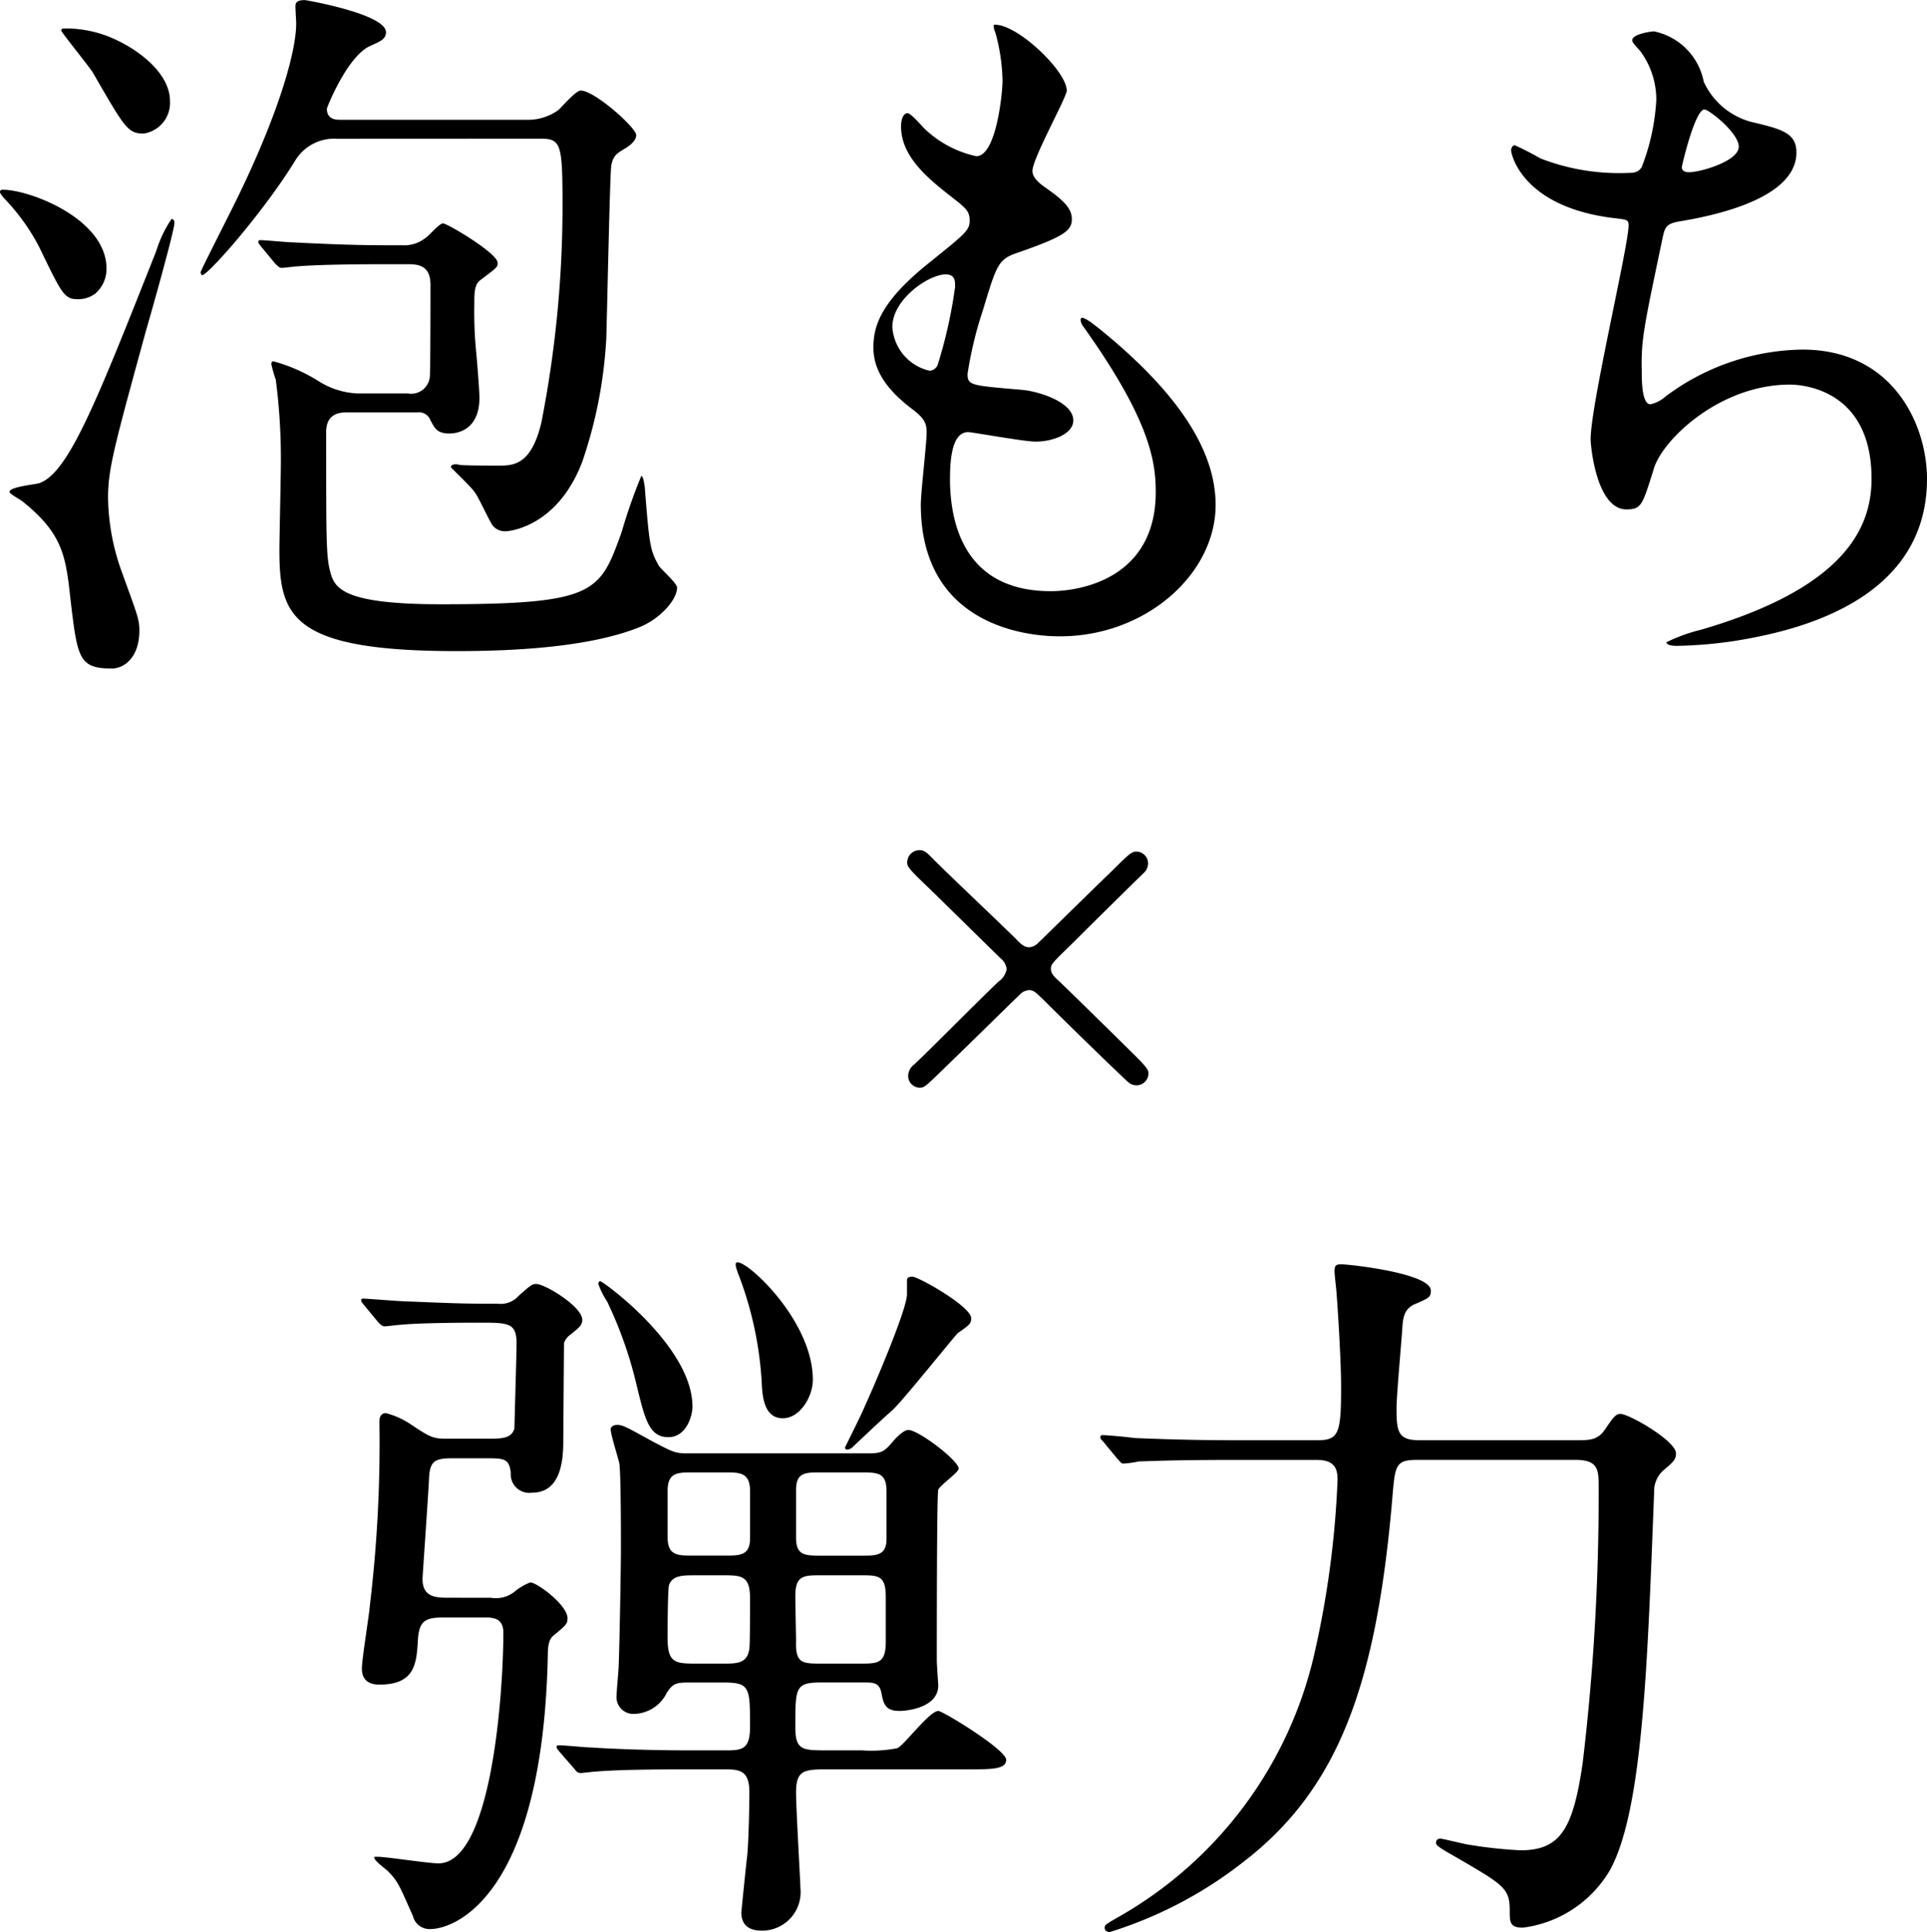
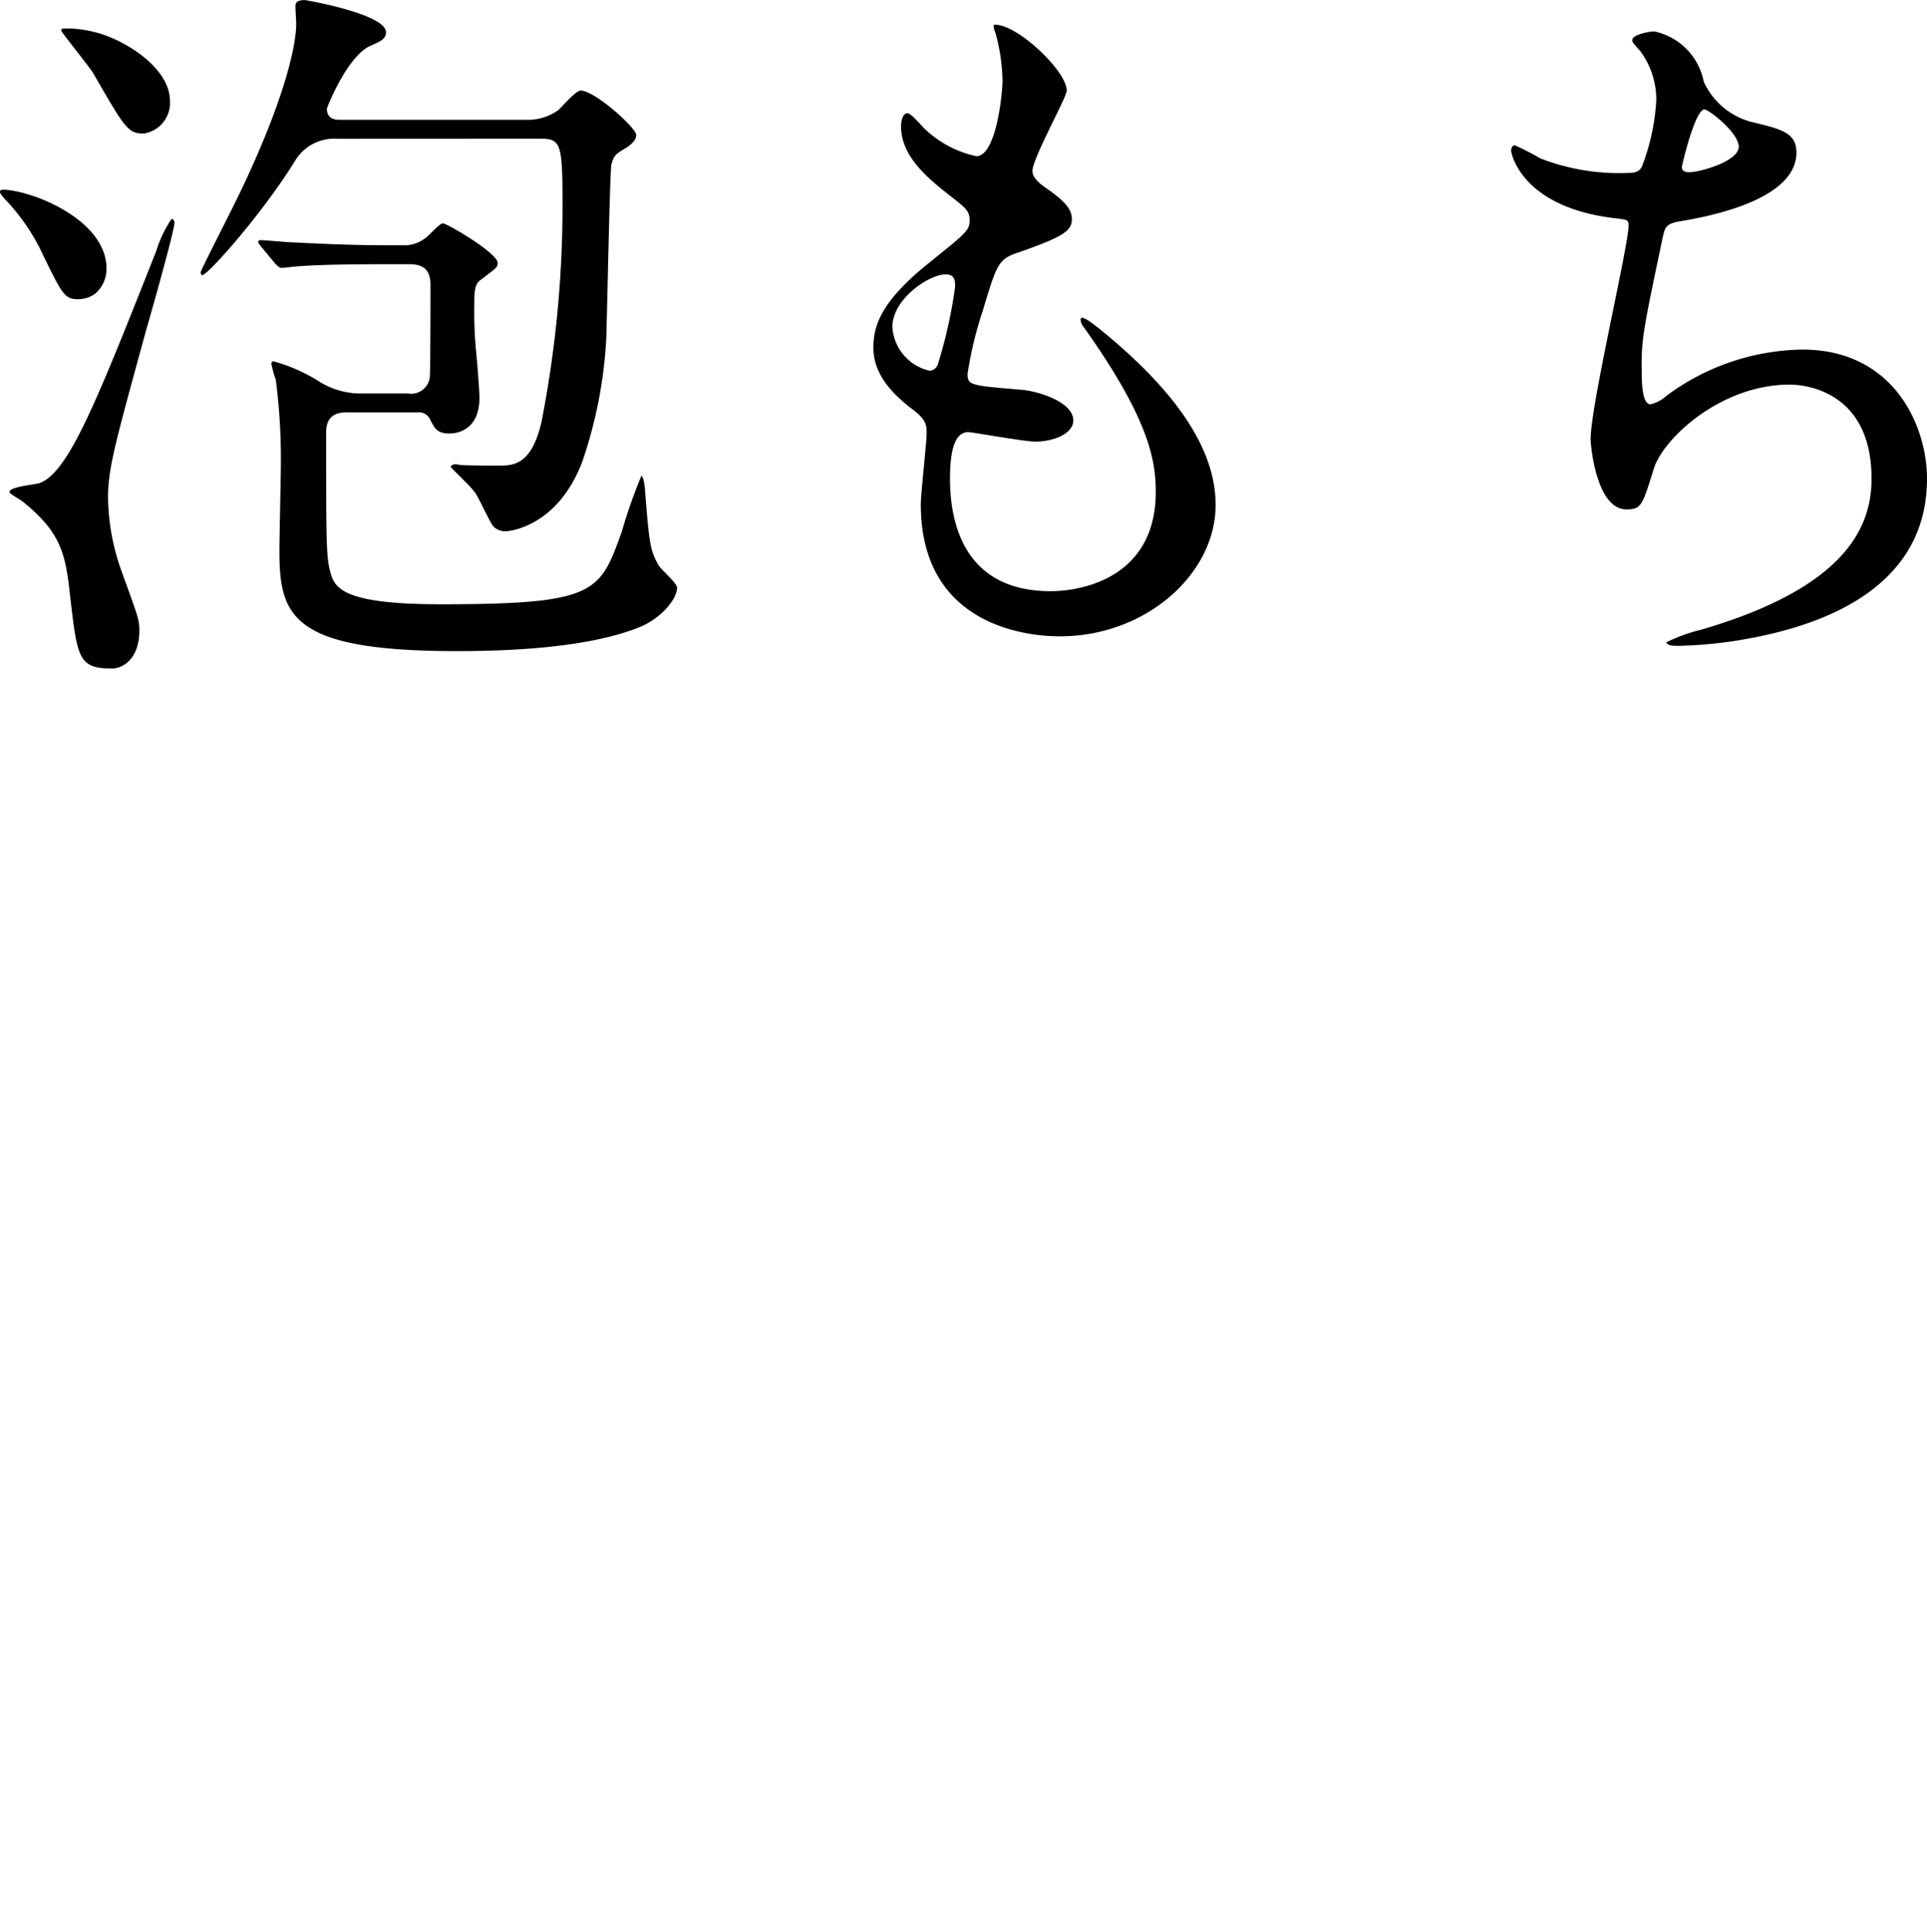
<svg xmlns="http://www.w3.org/2000/svg" width="121.486" height="121.78">
  <path data-name="パス 1523" d="M17.342 16.608c.184.184.276.276.414.276.184 0 .828-.092.966-.092 1.61-.138 4.738-.138 5.842-.138h1.242c.966 0 1.334.414 1.334 1.334 0 .046 0 5.612-.046 5.8a1.18 1.18 0 0 1-1.38 1.012H22.54a4.966 4.966 0 0 1-2.392-.736 10.594 10.594 0 0 0-2.9-1.288c-.046 0-.138 0-.138.184a7.614 7.614 0 0 0 .276.966 38.537 38.537 0 0 1 .322 5.2c0 .874-.092 4.784-.092 5.566 0 4.14.736 6.348 11.178 6.348 3.542 0 8.372-.23 11.546-1.518 1.334-.552 2.346-1.748 2.346-2.484 0-.276-1.012-1.15-1.15-1.38-.552-.966-.6-1.334-.874-4.784 0-.138-.092-.874-.23-.874a33.365 33.365 0 0 0-1.242 3.542c-1.376 3.81-1.608 4.546-11.406 4.546-6.026 0-6.67-.966-6.946-1.978s-.276-1.84-.276-8.878c0-1.242.966-1.242 1.38-1.242h4.37a.784.784 0 0 1 .828.506c.276.506.414.828 1.2.828.506 0 1.886-.23 1.886-2.254 0-.506-.184-2.714-.23-3.128a26.3 26.3 0 0 1-.092-2.806c0-.644 0-1.2.368-1.472 1.1-.828 1.1-.828 1.1-1.1 0-.6-3.174-2.484-3.45-2.484-.23 0-.92.828-1.1.92a2.149 2.149 0 0 1-1.472.46c-2.024 0-3.312 0-6.9-.184-.322 0-1.7-.138-2.024-.138-.046 0-.138 0-.138.092s0 .092.184.322ZM6.714 2.254a7.562 7.562 0 0 0-2.392-.46c-.414 0-.46 0-.46.138 0 .092 1.748 2.254 1.978 2.622 2.024 3.5 2.208 3.864 3.22 3.864a1.951 1.951 0 0 0 1.654-2.07c0-1.748-2.066-3.358-4-4.094Zm-.69 16.238a2.06 2.06 0 0 0 .69-1.564c0-3.128-4.83-4.968-6.532-4.968-.046 0-.184 0-.184.138 0 .092.092.184.23.368a13.1 13.1 0 0 1 2.254 3.128c1.426 2.944 1.564 3.266 2.438 3.266a1.817 1.817 0 0 0 1.106-.368ZM34.038 8.74c1.334 0 1.426.276 1.426 4.232a70.866 70.866 0 0 1-1.334 13.662c-.642 2.714-1.792 2.714-2.716 2.714-.322 0-2.162 0-2.438-.046-.322-.092-.552 0-.552.138 0 .046 1.334 1.288 1.518 1.61.23.276.92 1.84 1.15 2.116a1.025 1.025 0 0 0 .782.322c.23 0 3.266-.276 4.83-4.37a28.6 28.6 0 0 0 1.518-7.774c.046-1.242.23-10.672.322-10.948.138-.644.368-.736.966-1.1.276-.184.6-.46.6-.782 0-.46-2.622-2.806-3.5-2.806-.322 0-1.2 1.058-1.426 1.242a3.284 3.284 0 0 1-2.024.6H21.39c-.506 0-.782-.23-.782-.69 0-.092 1.288-3.312 2.714-3.956.6-.276 1.012-.414 1.012-.874 0-1.15-5.06-2.024-5.106-2.024-.6 0-.6.23-.6.414s.046.92.046 1.058c0 1.886-1.242 6.164-4.278 12.144-.6 1.2-1.748 3.45-1.748 3.542 0 .046.046.184.092.184.368 0 3.818-3.91 5.842-7.176a2.87 2.87 0 0 1 2.668-1.426Zm-27 33.4c.782 0 1.748-.69 1.748-2.392 0-.736-.138-1.012-1.1-3.68a14.182 14.182 0 0 1-.874-4.692c0-1.84.414-3.312 2.392-10.534.322-1.1 1.794-6.3 1.794-6.808 0-.092-.046-.23-.184-.23a7.562 7.562 0 0 0-.966 2.024c-3.734 9.426-5.524 13.98-7.364 14.624-.276.092-1.886.23-1.886.552 0 .138.736.506.874.644 2.392 1.932 2.668 3.312 2.944 5.888.46 3.91.506 4.6 2.622 4.6ZM62.652 1.564a.91.91 0 0 0 .092.46 12.078 12.078 0 0 1 .46 3.084c0 .644-.368 4.738-1.656 4.738a6.813 6.813 0 0 1-3.128-1.61c-.184-.138-.966-1.1-1.2-1.1-.322 0-.414.506-.414.828 0 1.932 1.748 3.312 3.082 4.37 1.012.782 1.242.966 1.242 1.564 0 .644-.276.828-2.668 2.76-2.9 2.346-3.4 3.864-3.4 5.244 0 1.426.828 2.668 2.484 3.91.782.6.874.92.874 1.472 0 .644-.368 3.772-.368 4.508 0 8.316 7.912 8.316 8.786 8.316 5.382 0 9.8-3.91 9.8-8.28 0-3.22-2.07-6.854-7.36-11.132-.138-.092-1.15-.966-1.15-.552a.744.744 0 0 0 .184.46c4.138 5.804 4.552 8.422 4.552 10.404 0 5.428-4.692 6.256-6.624 6.256-5.75 0-6.3-4.784-6.348-6.854 0-1.012 0-3.174 1.15-3.174.23 0 3.542.6 4.232.6 1.15 0 2.392-.506 2.392-1.334 0-1.15-2.162-1.84-3.266-1.932-3.22-.276-3.4-.276-3.4-1.012a23.961 23.961 0 0 1 .966-4c.874-2.9.966-3.22 2.208-3.634 2.9-1.012 3.4-1.38 3.4-2.116 0-.69-.552-1.2-1.656-1.978-.6-.414-.828-.736-.828-1.058 0-.782 2.162-4.646 2.162-5.06 0-1.25-3.22-4.286-4.6-4.148Zm-2.438 16.514a29.746 29.746 0 0 1-1.1 4.922.586.586 0 0 1-.506.368 3.022 3.022 0 0 1-2.35-2.76c0-1.748 2.3-3.312 3.358-3.312.598 0 .598.412.598.782Zm44.068-16.1c-.23 0-1.38.184-1.38.552 0 .138.138.276.506.69a5.155 5.155 0 0 1 1.012 3.082 13.7 13.7 0 0 1-.92 4.232c-.184.276-.368.368-.92.368a13.7 13.7 0 0 1-5.474-.92 17.967 17.967 0 0 0-1.61-.828c-.138 0-.23.184-.23.322 0 .23.69 3.588 6.532 4.278.782.092.874.092.874.46 0 1.288-2.392 11.316-2.392 13.478 0 .414.368 4.416 2.254 4.416.966 0 1.012-.276 1.748-2.622.6-1.84 4.186-5.244 8.556-5.244.828 0 5.152.322 5.152 5.934 0 3.036-1.61 6.854-10.764 9.522a10.372 10.372 0 0 0-2.162.782c0 .23.552.23.69.23a27.63 27.63 0 0 0 3.68-.322c3.68-.598 12.052-2.438 12.052-10.212 0-3.312-2.07-8.142-7.866-8.142a14.718 14.718 0 0 0-8.6 2.944 2.186 2.186 0 0 1-.966.506c-.552 0-.552-1.518-.552-2.116-.046-1.978.138-2.76 1.334-8.464.138-.6.23-.828 1.15-.966 3.036-.506 7.268-1.7 7.268-4.324 0-1.242-.92-1.472-2.852-1.932a4.587 4.587 0 0 1-2.99-2.53 4.028 4.028 0 0 0-3.13-3.174Zm3.174 4.922c.276 0 2.162 1.472 2.162 2.346 0 .92-2.438 1.61-3.128 1.61-.184 0-.46-.046-.46-.322 0-.092.828-3.634 1.426-3.634Z" />
-   <path data-name="パス 1524" d="M72.374 54.518a.747.747 0 0 0-.72-.84c-.3 0-.45.12-1.53 1.2-1.56 1.5-4.05 3.96-4.68 4.56a.839.839 0 0 1-.57.27c-.27 0-.51-.18-.81-.51-.84-.84-4.65-4.44-5.37-5.19-.24-.24-.42-.42-.72-.42a.774.774 0 0 0-.78.78c0 .27.15.45 1.44 1.68 1.23 1.2 3.21 3.15 4.44 4.35a1.034 1.034 0 0 1 .39.69 1.229 1.229 0 0 1-.51.78c-.87.81-4.53 4.5-5.31 5.22a.923.923 0 0 0-.39.72.741.741 0 0 0 .75.75c.27 0 .39-.12 1.47-1.17 1.62-1.56 4.05-3.96 4.8-4.68a.89.89 0 0 1 .6-.3c.3 0 .45.18.81.51 1.8 1.8 4.71 4.62 5.43 5.28a.792.792 0 0 0 .57.21.754.754 0 0 0 .72-.75c0-.24-.12-.42-1.26-1.53-.69-.69-3.72-3.66-4.35-4.26-.3-.27-.54-.48-.54-.81 0-.3.12-.39 1.41-1.65 1.47-1.47 3.36-3.33 4.47-4.41a.817.817 0 0 0 .24-.48Z" />
-   <path data-name="パス 1525" d="M43.332 91.608c-.782 0-.92-.092-2.162-.736-1.748-.966-1.932-1.058-2.254-1.058-.276 0-.414.138-.414.276 0 .368.506 1.886.552 2.208.092.92.092 4.278.092 5.382 0 1.2-.092 6.164-.138 7.222 0 .322-.138 1.7-.138 1.978a1.056 1.056 0 0 0 1.1 1.15 2.359 2.359 0 0 0 2.07-1.334c.414-.644.644-.644 1.564-.644h2.024c1.656 0 1.656.322 1.656 2.806 0 1.472-.552 1.472-1.656 1.472h-2.024c-2.622 0-5.014-.092-6.348-.184-.322 0-1.7-.138-1.978-.138-.092 0-.184 0-.184.092s0 .092.184.322l.92 1.058c.138.184.23.276.414.276.138 0 .828-.092.966-.092 1.61-.138 4.692-.138 5.8-.138h2.208c.966 0 1.656 0 1.656 1.426 0 .966-.046 3.128-.138 4.048-.046.322-.368 3.5-.368 3.542 0 1.012.782 1.15 1.288 1.15a2.424 2.424 0 0 0 2.438-2.668c0-.322-.276-5.06-.276-6.026 0-1.38.46-1.472 1.886-1.472h8.924c1.518 0 2.438 0 2.438-.6 0-.644-4-3.082-4.278-3.082-.552 0-2.116 2.116-2.576 2.346a8.6 8.6 0 0 1-2.254.138h-2.3c-1.472 0-1.886-.046-1.886-1.472 0-2.484 0-2.806 1.61-2.806h2.714c.6 0 .966 0 1.1.644.138.69.23 1.15 1.15 1.15.414 0 2.438-.184 2.438-1.61 0-.092-.092-1.334-.092-1.564 0-1.564 0-10.534.092-10.764.092-.276 1.288-1.1 1.288-1.334 0-.506-2.53-2.438-3.174-2.438-.23 0-.6.276-1.1.874s-.782.6-1.61.6Zm2.392 1.2c.92 0 1.564 0 1.564 1.2v2.944c0 1.1-.644 1.1-1.564 1.1h-2.07c-.92 0-1.564 0-1.564-1.15v-2.944c0-1.15.644-1.15 1.564-1.15Zm-.138 6.486c1.2 0 1.7.046 1.7 1.472 0 .552 0 2.944-.046 3.174-.138.92-.782.92-1.656.92H43.79c-1.242 0-1.7-.092-1.7-1.564 0-.552 0-3.082.092-3.4.23-.6.874-.6 1.61-.6Zm8.648 0c1.15 0 1.61 0 1.61 1.38v2.806c0 1.38-.506 1.38-1.61 1.38h-2.438c-1.2 0-1.656 0-1.61-1.426 0-.368-.046-2.346-.046-2.806 0-1.334.506-1.334 1.656-1.334Zm.092-6.486c1.058 0 1.564.046 1.564 1.2v2.99c0 1.058-.644 1.058-1.564 1.058h-2.622c-1.012 0-1.518-.046-1.518-1.15v-2.998c0-1.1.6-1.1 1.518-1.1Zm-7.912-13.21c-.138.092.184.828.23.966a22.519 22.519 0 0 1 1.38 6.624c.046 1.242.322 2.208 1.334 2.208 1.058 0 1.886-1.334 1.886-2.438 0-3.818-4.416-7.774-4.83-7.36Zm-18.078 21.11c-.828 0-1.7 0-1.7-1.2 0-.092.368-5.336.414-6.348.046-1.1.414-1.242 1.472-1.242h2.116c1.1 0 1.472 0 1.564.92a1.169 1.169 0 0 0 1.332 1.25c1.656 0 1.978-1.656 1.978-3.22 0-.46.046-6.118.046-6.21a1.039 1.039 0 0 1 .368-.506c.644-.506.782-.644.782-.966 0-.828-2.346-2.254-2.9-2.254-.276 0-.368.092-1.1.736a1.506 1.506 0 0 1-1.334.506c-2.024 0-2.162 0-5.566-.138-.46 0-2.714-.184-2.9-.184-.046 0-.138 0-.138.092s0 .092.184.322l.874 1.058c.184.184.276.276.414.276.184 0 .828-.092.966-.092.828-.092 2.852-.138 5.014-.138 1.84 0 2.346 0 2.346 1.334 0 .506-.138 5.152-.138 5.336-.184.644-.828.644-1.7.644h-2.486c-.92 0-1.058-.046-2.3-.874a5.119 5.119 0 0 0-1.61-.736c-.414 0-.414.414-.414.552a85.826 85.826 0 0 1-.6 11.546c-.046.644-.506 3.4-.506 4 0 .874.644 1.012 1.1 1.012 2.3 0 2.346-1.38 2.438-2.9.092-1.334.69-1.334 1.978-1.334h2.116c.6 0 1.288 0 1.288.966 0 3.542-.69 14.536-4.094 14.536-.644 0-3.266-.414-3.818-.414-.23 0-.23 0-.23.046 0 .23.828.782.92.92.6.6.736 1.012 1.518 2.76a1.074 1.074 0 0 0 1.1.828c1.518 0 7.084-2.024 7.406-17.25 0-.828.138-1.1.46-1.334.736-.6.782-.69.782-1.012 0-.828-1.932-2.254-2.346-2.254a3.547 3.547 0 0 0-1.012.6 1.877 1.877 0 0 1-1.472.368Zm9.478-19.96a.239.239 0 0 0-.092.184 4.956 4.956 0 0 0 .552 1.1 25.847 25.847 0 0 1 1.886 5.382c.506 2.07.782 3.174 1.978 3.174 1.1 0 1.518-1.288 1.518-1.932-.002-3.814-5.706-7.954-5.842-7.908Zm19.734-.276c-.138 0-.322 0-.368.184v.92c0 1.012-2.3 6.3-2.668 7.084-.184.46-1.242 2.576-1.242 2.576a.147.147 0 0 0 .138.138.619.619 0 0 0 .414-.23c.69-.644 1.748-1.656 2.438-2.254.736-.69 4-4.784 4.14-4.876.736-.506.828-.6.828-.92-.002-.736-3.176-2.53-3.682-2.622Zm41.766 11.546c1.472 0 1.472.644 1.472 1.748a142.052 142.052 0 0 1-1.012 17.388c-.6 4.094-1.38 5.474-3.91 5.474a28.36 28.36 0 0 1-3.358-.368c-.276-.046-1.564-.368-1.7-.368a.258.258 0 0 0-.276.23c0 .184.092.276 1.15.874 3.174 1.84 3.5 2.024 3.5 3.45 0 .69 0 1.058.828 1.058a7.453 7.453 0 0 0 5.468-3.588c2.116-3.772 2.392-13.248 2.806-23.828a1.772 1.772 0 0 1 .552-1.38c.644-.552.828-.69.828-1.1 0-.782-2.944-2.484-3.5-2.484-.276 0-.414.138-.966.966-.414.6-.828.69-1.656.69H89.47c-1.38 0-1.426-.6-1.426-2.07 0-.736.322-4.278.368-5.06.046-.736.184-1.15.736-1.426.966-.414 1.058-.46 1.058-.874 0-1.1-5.152-1.656-5.612-1.656-.368 0-.46.046-.46.46 0 .23.138 1.288.138 1.518.046.506.276 4 .276 5.75 0 2.9-.138 3.358-1.472 3.358h-5.244c-2.162 0-4.048-.046-6.3-.138-.276-.046-1.7-.184-2.024-.184a.122.122 0 0 0-.138.138c0 .046 0 .092.184.276l.874 1.058c.184.184.23.322.414.322a6.979 6.979 0 0 0 .966-.138c.46 0 1.794-.092 5.8-.092h5.428c1.242 0 1.288.736 1.288 1.288a59.8 59.8 0 0 1-1.518 11.178 25.636 25.636 0 0 1-12.104 16.234c-.966.552-1.058.6-1.058.782s.138.276.322.276a26.214 26.214 0 0 0 8.418-4.416c5.98-4.6 8.372-11.132 9.384-22.816.184-2.208.184-2.53 1.61-2.53Z" />
</svg>